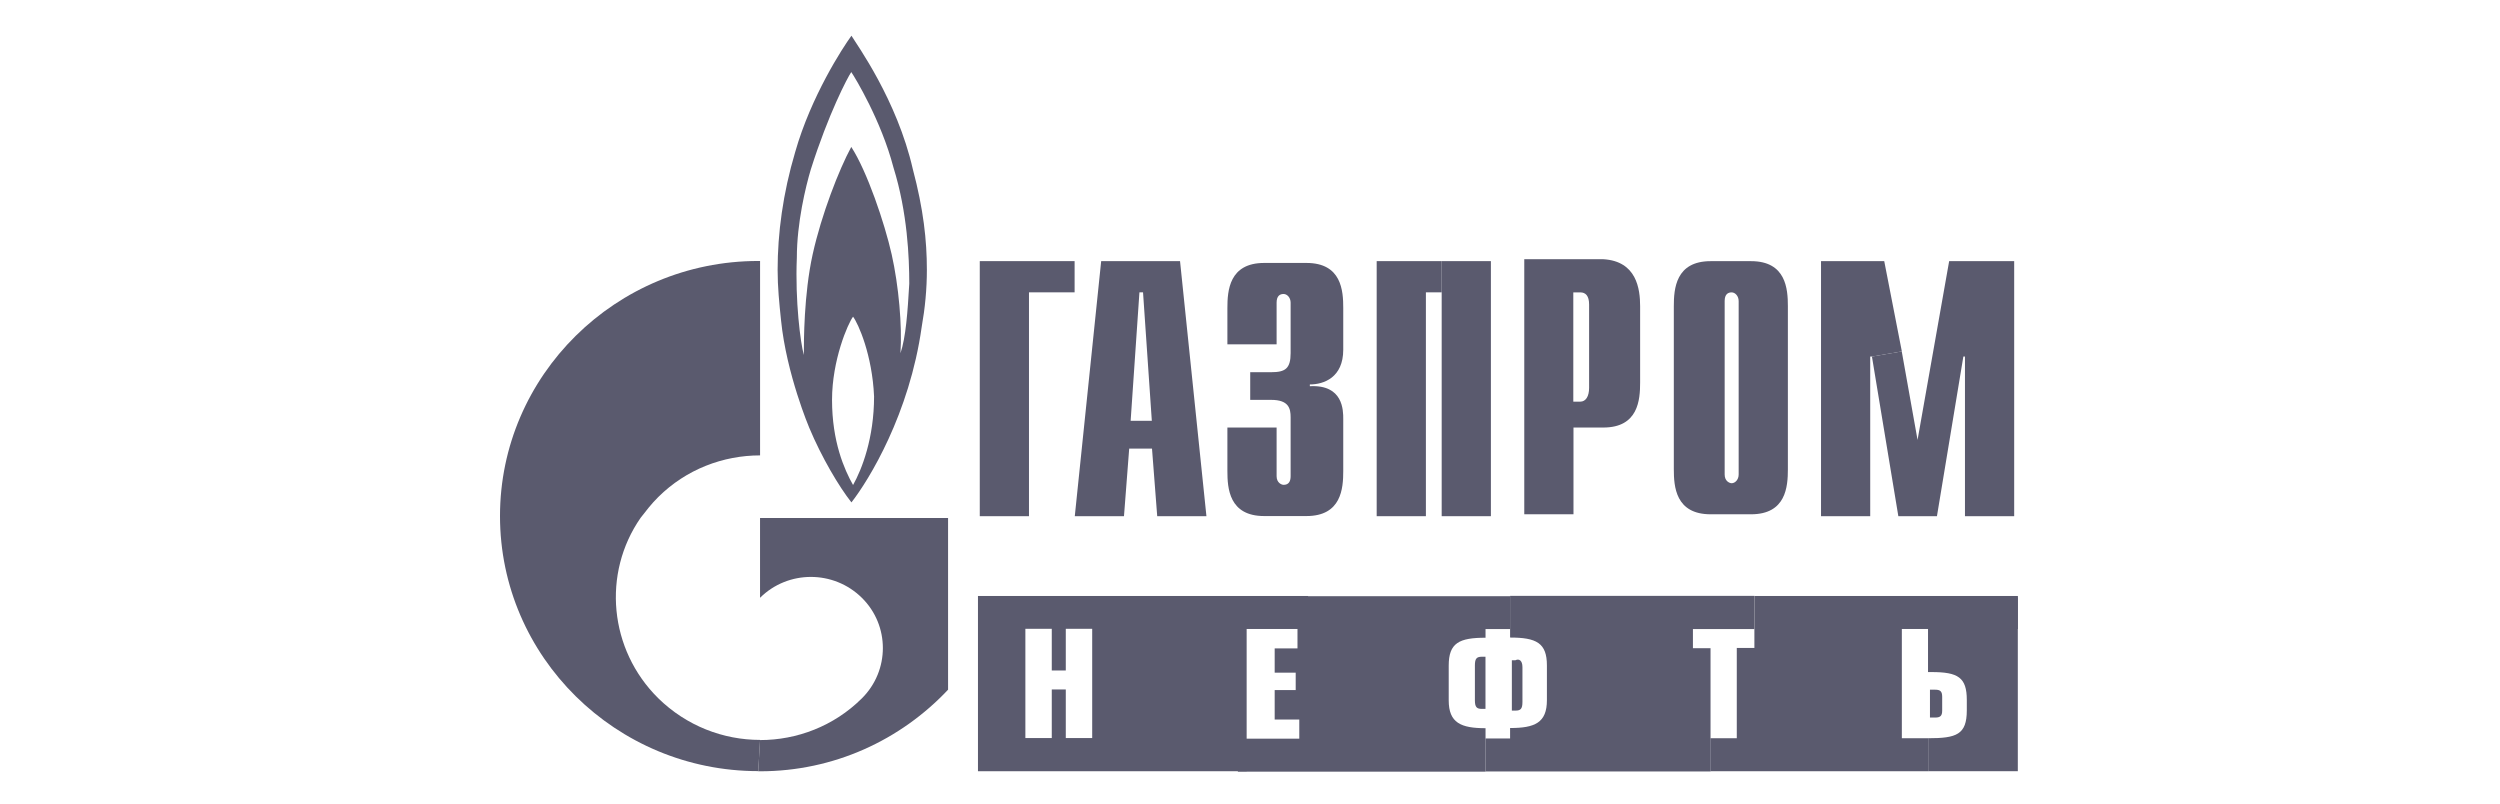
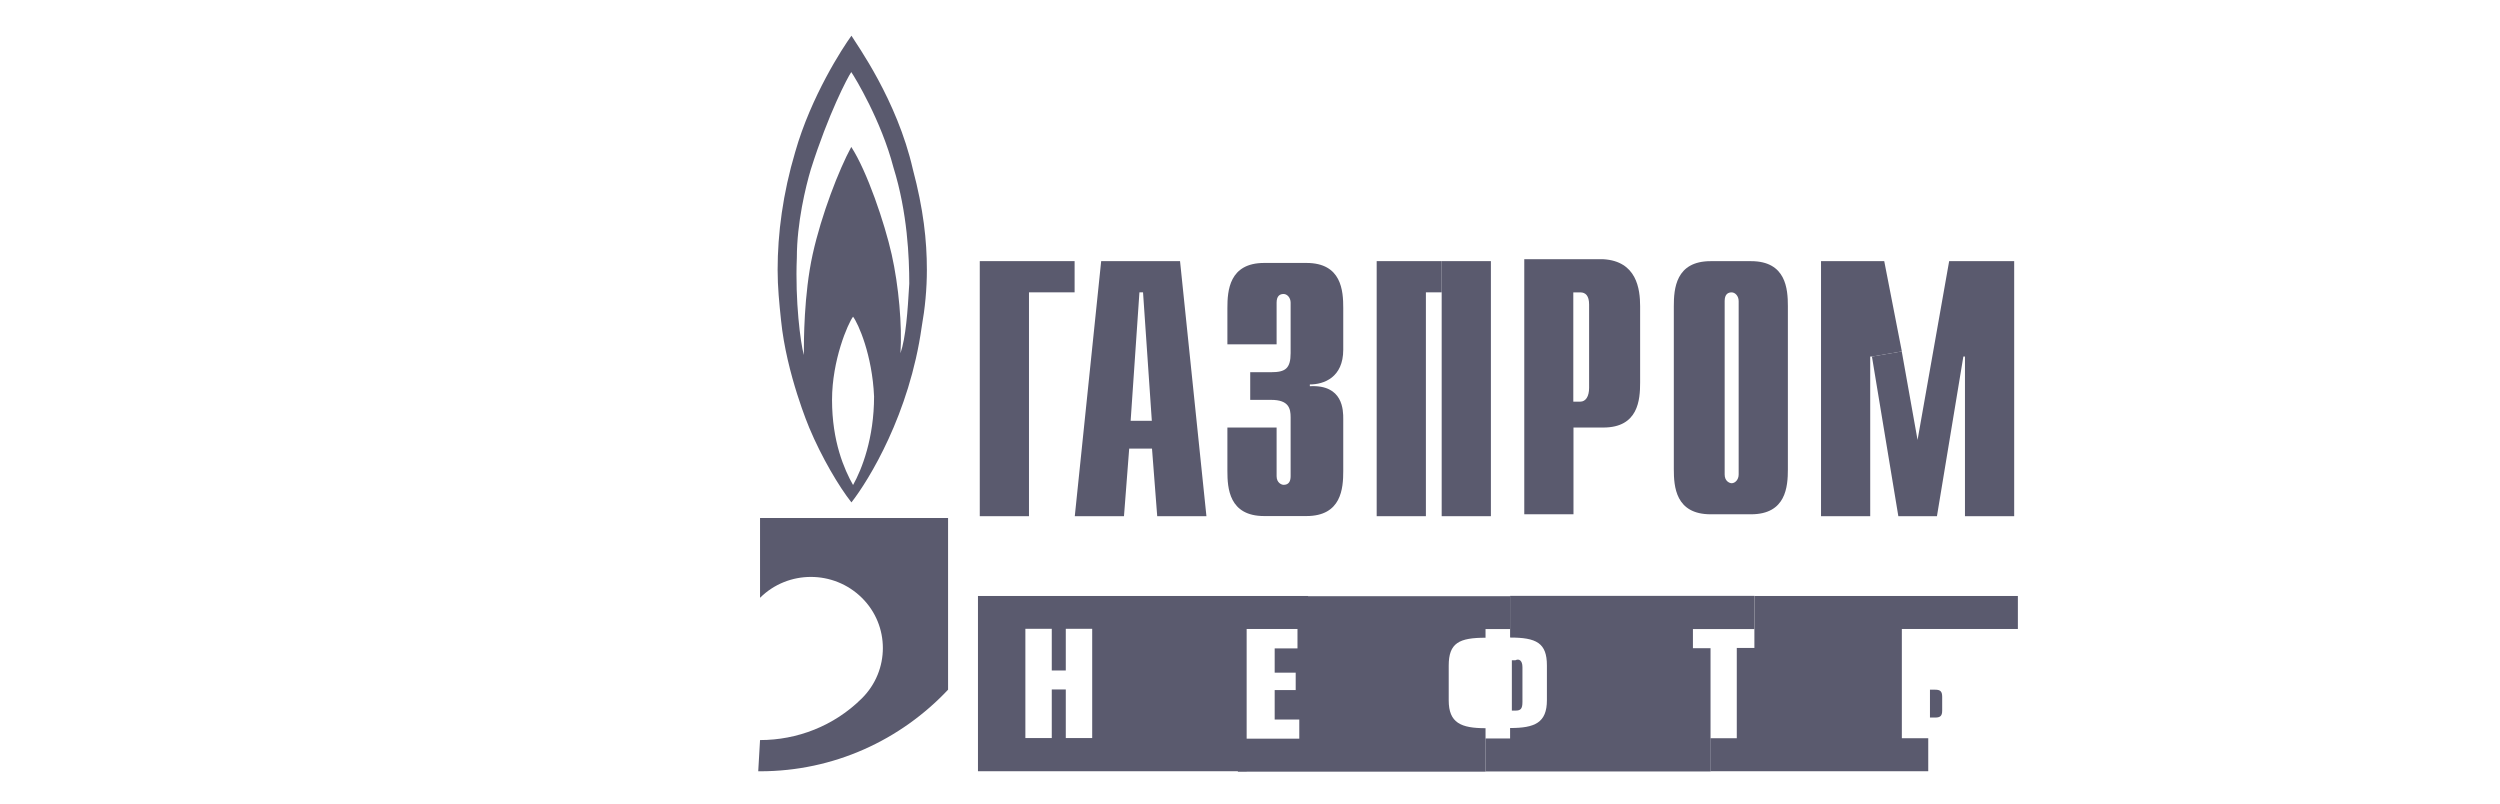
<svg xmlns="http://www.w3.org/2000/svg" width="140" height="45" viewBox="0 0 140 45" fill="none">
-   <path d="M112.998 33.375V43.189H107.979V41.341C109.558 41.341 110.141 41.143 110.141 39.782V39.196C110.141 37.934 109.648 37.636 108.17 37.636H107.969V35.302V33.455H112.988V33.375H112.998Z" fill="#5A5A6E" />
  <path d="M112.794 14.623V28.907H110.038V19.967H109.948L108.469 28.907H106.307L104.828 19.967L106.498 19.679L107.383 24.636L109.153 14.623H112.794Z" fill="#5A5A6E" />
  <path d="M98.246 33.375V35.223V36.285H97.26V41.341H95.781V43.189H107.982V41.341H106.503V35.223H113.001V33.375H98.246Z" fill="#5A5A6E" />
  <path d="M105.517 14.623L106.503 19.679L104.833 19.967H104.732V28.907H101.977V14.623H105.517Z" fill="#5A5A6E" />
  <path d="M97.365 26.575V16.86C97.365 16.572 97.164 16.373 96.973 16.373C96.772 16.373 96.581 16.473 96.581 16.86V26.575C96.581 26.962 96.873 27.061 96.973 27.061C97.164 27.061 97.365 26.863 97.365 26.575ZM100.121 17.148V26.277C100.121 27.25 100.021 28.8 98.059 28.8H95.796C93.825 28.8 93.734 27.24 93.734 26.277V17.148C93.734 16.175 93.835 14.625 95.796 14.625H98.059C100.021 14.625 100.121 16.184 100.121 17.148Z" fill="#5A5A6E" />
  <path d="M98.244 33.379V35.227H94.804V36.299H95.79V41.355V43.203H83.188V41.355H84.565V40.769C85.943 40.769 86.627 40.481 86.627 39.21V37.263C86.627 36.001 86.034 35.703 84.565 35.703V35.217V33.369H98.244V33.379Z" fill="#5A5A6E" />
  <path d="M88.99 21.717V17.049C88.99 16.562 88.789 16.373 88.498 16.373H88.105V22.492H88.498C88.799 22.492 88.99 22.204 88.99 21.717ZM91.847 17.148V21.419C91.847 22.393 91.746 23.942 89.785 23.942H88.115V28.799H85.359V14.516H89.785C91.656 14.625 91.847 16.184 91.847 17.148Z" fill="#5A5A6E" />
  <path d="M84.568 33.379V35.227H83.19V35.713C81.712 35.713 81.128 36.001 81.128 37.273V39.22C81.128 40.481 81.812 40.779 83.19 40.779V41.365V43.213H69.32V41.365H72.76V40.292H71.382V38.644H72.559V37.67H71.382V36.309H72.659V35.236V33.389H84.568V33.379Z" fill="#5A5A6E" />
  <path d="M83.49 14.623V28.907H80.734V16.371V14.623H83.49Z" fill="#5A5A6E" />
  <path d="M80.735 14.623V16.371H79.85V28.907H77.094V14.623H80.735Z" fill="#5A5A6E" />
  <path d="M75.222 23.466V26.376C75.222 27.35 75.121 28.899 73.16 28.899H70.796C68.825 28.899 68.734 27.34 68.734 26.376V23.942H71.49V26.664C71.49 27.052 71.782 27.151 71.882 27.151C72.174 27.151 72.275 26.952 72.275 26.664V23.366C72.275 22.88 72.174 22.393 71.189 22.393H70.012V20.843H71.189C71.973 20.843 72.275 20.645 72.275 19.771V16.95C72.275 16.662 72.074 16.463 71.882 16.463C71.681 16.463 71.49 16.562 71.49 16.95V19.284H68.734V17.248C68.734 16.274 68.835 14.725 70.796 14.725H73.16C75.131 14.725 75.222 16.284 75.222 17.248V19.582C75.222 21.141 74.135 21.529 73.351 21.529V21.628C75.222 21.529 75.222 22.979 75.222 23.466Z" fill="#5A5A6E" />
  <path d="M59.684 37.547V35.213H61.163V41.331H59.684V38.61H58.899V41.331H57.421V35.213H58.899V37.547H59.684ZM54.766 33.375V43.189H69.812V41.341V35.223H73.252V33.375H54.766V33.375Z" fill="#5A5A6E" />
  <path d="M64.502 23.563L64.01 16.371H63.808L63.316 23.563H64.502ZM66.082 14.623L67.56 28.907H64.804L64.512 25.122H63.235L62.943 28.907H60.188L61.666 14.623H66.082Z" fill="#5A5A6E" />
  <path d="M60.178 14.623V16.371H57.623V28.907H54.867V15.11V14.623H60.178Z" fill="#5A5A6E" />
  <path d="M53.092 28.809V38.623C50.437 41.444 46.695 43.192 42.562 43.192H42.461L42.562 41.444C44.623 41.444 46.695 40.669 48.264 39.109C49.833 37.55 49.833 35.027 48.264 33.477C46.685 31.918 44.131 31.918 42.562 33.477V29.007H47.782H49.26H53.092V28.809Z" fill="#5A5A6E" />
  <path d="M47.771 27.161C48.264 26.287 48.948 24.538 48.948 22.204C48.847 19.87 48.063 18.122 47.771 17.734C47.48 18.122 46.594 20.168 46.594 22.393C46.594 24.727 47.278 26.287 47.771 27.161ZM50.919 15.886C50.919 14.426 50.819 11.903 50.034 9.38C49.35 6.758 47.872 4.324 47.671 4.036C47.469 4.324 46.393 6.371 45.408 9.48C45.116 10.453 44.623 12.489 44.623 14.436C44.523 16.86 44.824 19.194 45.015 19.88C45.015 19.105 45.015 16.483 45.508 14.248C46.001 12.013 46.987 9.49 47.671 8.228C48.556 9.589 49.541 12.499 49.934 14.248C50.326 15.996 50.527 18.231 50.426 19.78C50.728 18.896 50.829 17.446 50.919 15.886ZM51.905 15.112C51.905 16.184 51.804 17.247 51.613 18.32C50.929 23.177 48.666 26.873 47.681 28.134C46.987 27.26 46.011 25.611 45.317 23.952C45.317 23.952 44.04 20.942 43.738 17.933C43.637 16.959 43.547 16.085 43.547 15.112C43.547 13.075 43.839 10.841 44.533 8.506C45.418 5.397 47.188 2.675 47.681 2C47.972 2.487 50.235 5.596 51.12 9.48C51.714 11.715 51.905 13.463 51.905 15.112Z" fill="#5A5A6E" />
-   <path d="M42.564 15.112V25.502C40.502 25.502 38.43 26.277 36.861 27.836C36.469 28.224 36.177 28.611 35.875 28.998C33.713 32.108 34.105 36.379 36.861 39.1C38.44 40.65 40.502 41.435 42.564 41.435L42.463 43.183C34.497 43.183 28 36.776 28 28.899C28 21.032 34.487 14.615 42.463 14.615H42.564V15.112Z" fill="#5A5A6E" />
  <path d="M108.37 38.623H108.078V40.183H108.37C108.661 40.183 108.762 40.083 108.762 39.795V39.02C108.762 38.722 108.661 38.623 108.37 38.623Z" fill="#5A5A6E" />
  <path d="M85.257 37.361V39.308C85.257 39.695 85.157 39.794 84.865 39.794H84.664V36.974H84.865C85.056 36.874 85.257 36.974 85.257 37.361Z" fill="#5A5A6E" />
-   <path d="M83.187 36.877V39.698H82.986C82.694 39.698 82.594 39.598 82.594 39.211V37.264C82.594 36.877 82.694 36.777 82.986 36.777H83.187V36.877Z" fill="#5A5A6E" />
</svg>